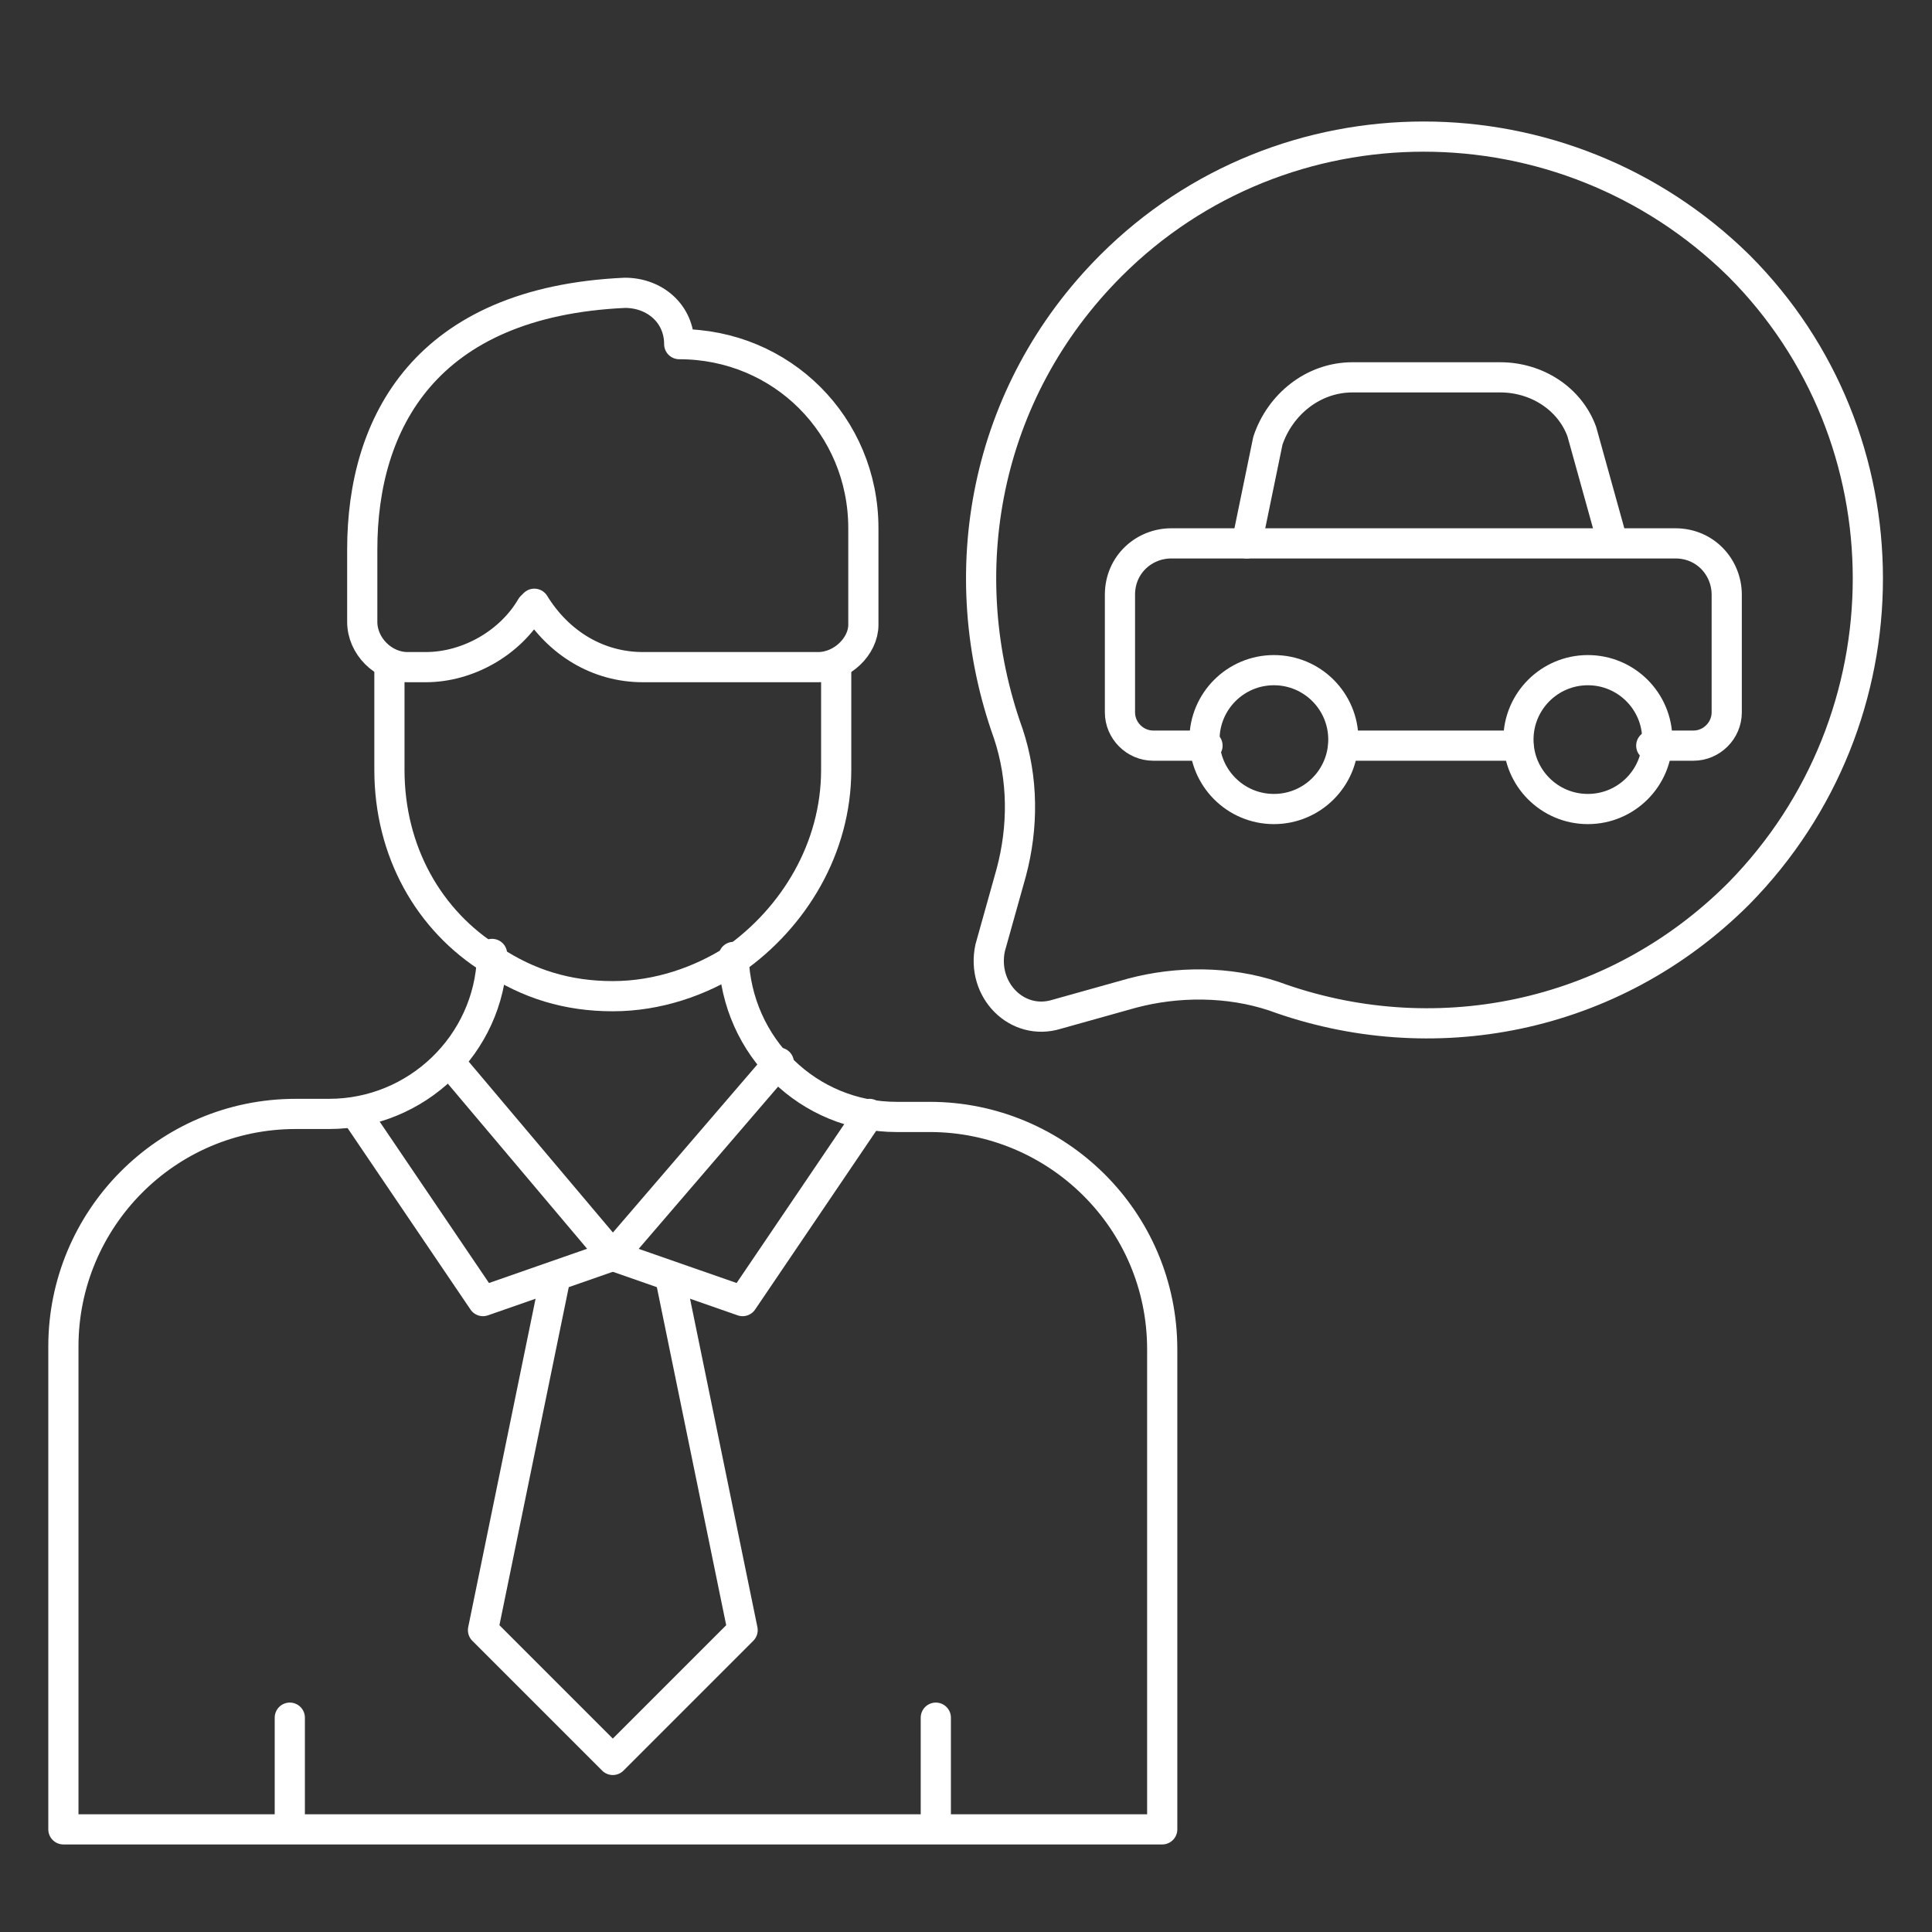
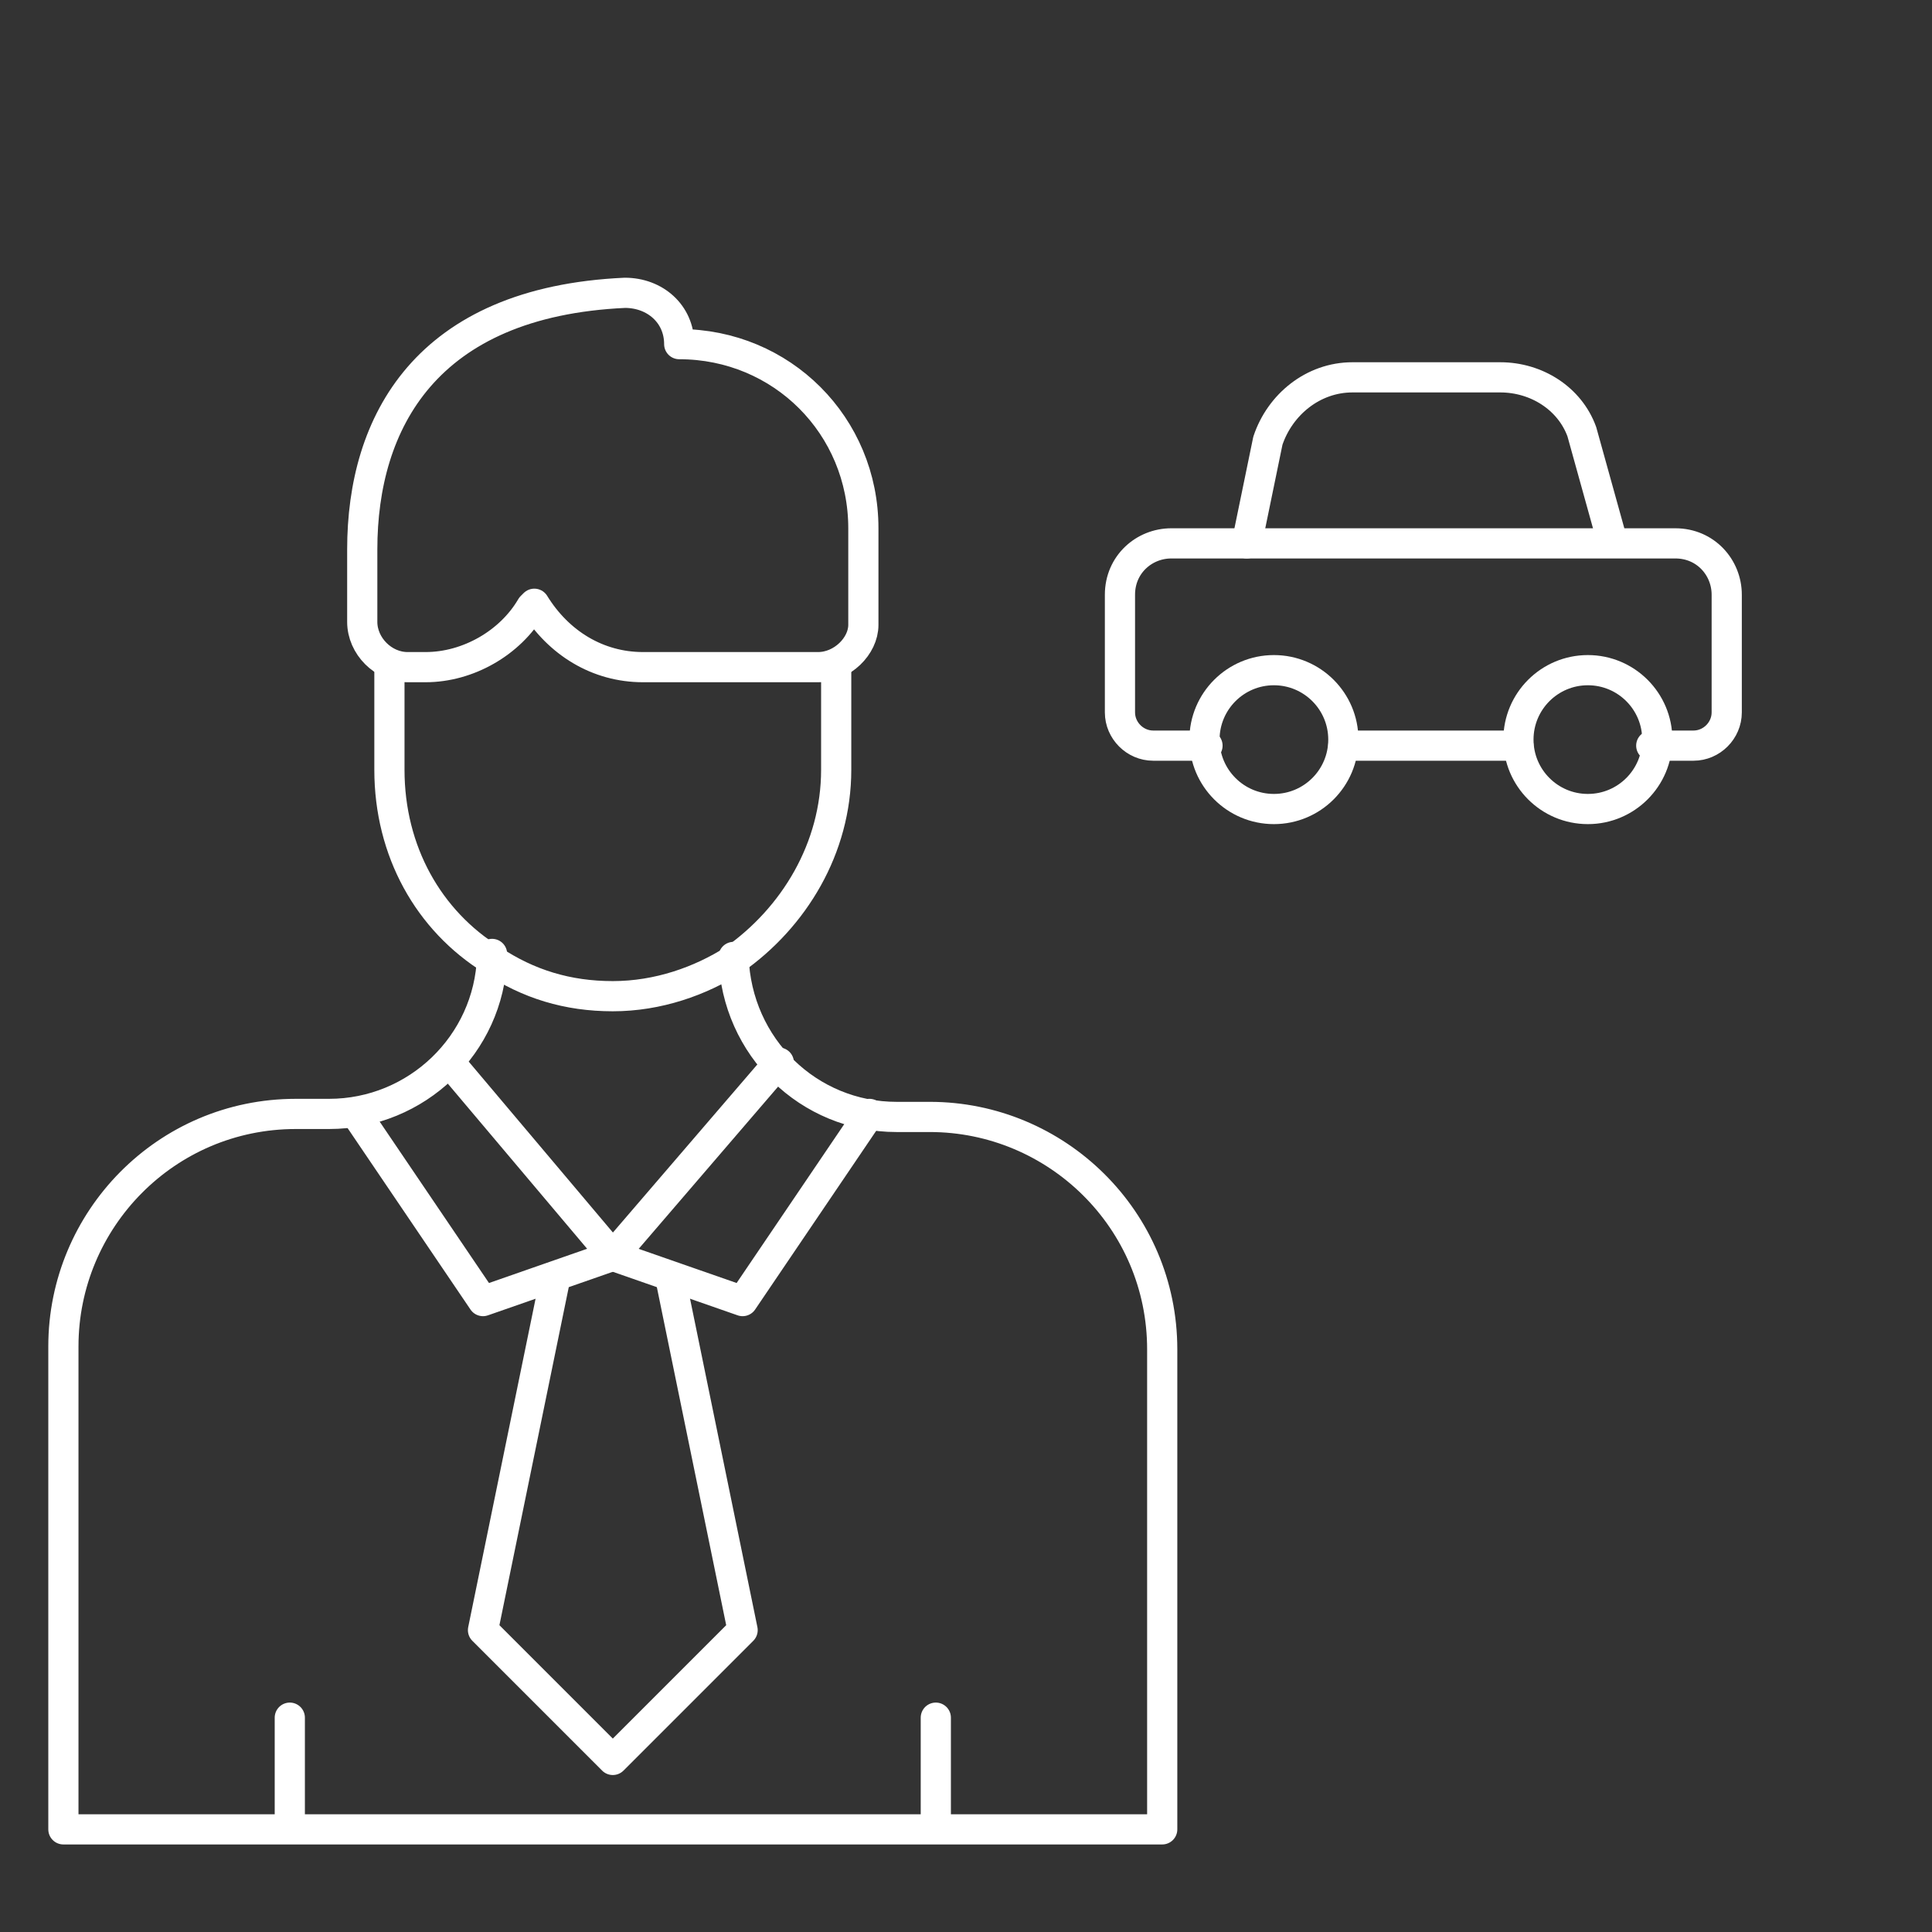
<svg xmlns="http://www.w3.org/2000/svg" xmlns:ns1="http://sodipodi.sourceforge.net/DTD/sodipodi-0.dtd" xmlns:ns2="http://www.inkscape.org/namespaces/inkscape" id="Layer_1" x="0px" y="0px" viewBox="0 0 64 64" style="enable-background:new 0 0 64 64;" xml:space="preserve" ns1:docname="ikony_2025-29.svg" ns2:version="1.2.1 (9c6d41e, 2022-07-14)">
  <rect x="0" y="0" width="64" height="64" fill="#333333" stroke="none" />
  <defs id="defs217">														</defs>
  <style type="text/css" id="style182">	.st0{fill:none;stroke:#000000;stroke-width:2;stroke-linecap:round;stroke-linejoin:round;stroke-miterlimit:10;}</style>
  <path class="st0" d="m 27.7,22 v 3.5 c 0,2.6 -1.4,4.9 -3.4,6.3 -1.1,0.7 -2.5,1.2 -4,1.2 -1.5,0 -2.8,-0.4 -4,-1.2 -2.1,-1.3 -3.4,-3.6 -3.4,-6.3 V 22" id="path184" style="stroke-width:1;stroke-dasharray:none;stroke:#ffffff" />
  <path class="st0" d="m 24.3,31.7 c 0,0 0,0 0,0 0.1,3 2.5,5.3 5.4,5.3 h 1.1 c 4.2,0 7.7,3.4 7.7,7.7 V 60.6 H 2.1 v -16 c 0,-4.2 3.4,-7.7 7.7,-7.7 h 1.1 c 2.9,0 5.3,-2.3 5.4,-5.2 0,0 0,-0.1 0,-0.1" id="path186" style="stroke-width:1;stroke-dasharray:none;stroke:#ffffff" />
  <polyline class="st0" points="14.9,35.2 20.3,41.6 16,43.1 11.8,36.9  " id="polyline188" style="stroke-width:1;stroke-dasharray:none;stroke:#ffffff" />
  <polyline class="st0" points="25.8,35.2 20.3,41.6 24.6,43.1 28.8,36.9  " id="polyline190" style="stroke-width:1;stroke-dasharray:none;stroke:#ffffff" />
  <polyline class="st0" points="22.2,42.3 24.6,54 20.3,58.3 16,54 18.4,42.3  " id="polyline192" style="stroke-width:1;stroke-dasharray:none;stroke:#ffffff" />
  <line class="st0" x1="9.6" y1="60.5" x2="9.6" y2="56.9" id="line194" style="stroke-width:1;stroke-dasharray:none;stroke:#ffffff" />
  <line class="st0" x1="31" y1="60.5" x2="31" y2="56.9" id="line196" style="stroke-width:1;stroke-dasharray:none;stroke:#ffffff" />
  <path class="st0" d="m 27.1,22.1 h -5.8 c -1.5,0 -2.8,-0.8 -3.6,-2.1 v 0 l -0.1,0.1 c -0.7,1.2 -2.1,2 -3.5,2 H 13.5 C 12.7,22.1 12,21.4 12,20.6 v -2.4 c 0,-4.2 2.1,-8.2 8.7,-8.5 1,0 1.8,0.7 1.8,1.7 v 0 c 3.4,0 6.1,2.7 6.1,6.1 v 3.2 c 0,0.7 -0.7,1.4 -1.5,1.4 z" id="path198" style="stroke-width:1;stroke-dasharray:none;stroke:#ffffff" />
  <path class="st0" d="m 40,24.7 h -1.8 c -0.6,0 -1.1,-0.5 -1.1,-1.1 v -3.9 c 0,-1 0.8,-1.7 1.7,-1.7 h 2.5 12.2 2 c 1,0 1.7,0.8 1.7,1.7 v 3.9 c 0,0.6 -0.5,1.1 -1.1,1.1 h -1.4" id="path200" style="stroke-width:1;stroke-dasharray:none;stroke:#ffffff" />
  <line class="st0" x1="50.3" y1="24.7" x2="44.5" y2="24.7" id="line202" style="stroke-width:1;stroke-dasharray:none;stroke:#ffffff" />
  <path class="st0" d="M 41.3,18 42,14.6 c 0.4,-1.2 1.5,-2.1 2.8,-2.1 h 4.9 c 1.2,0 2.3,0.7 2.7,1.8 l 1,3.6" id="path204" style="stroke-width:1;stroke-dasharray:none;stroke:#ffffff" />
  <circle class="st0" cx="42.2" cy="24.5" r="2.3" id="circle206" style="stroke-width:1;stroke-dasharray:none;stroke:#ffffff" />
  <circle class="st0" cx="52.6" cy="24.5" r="2.3" id="circle208" style="stroke-width:1;stroke-dasharray:none;stroke:#ffffff" />
-   <path class="st0" d="M 37.5,32.9 35,33.6 C 33.7,34 32.5,32.8 32.8,31.4 l 0.7,-2.5 C 33.9,27.4 33.9,25.8 33.4,24.3 31.5,19 32.6,13 36.8,8.8 c 5.7,-5.7 15,-5.7 20.8,0 5.7,5.7 5.7,15 0,20.8 C 53.4,33.8 47.4,34.9 42.2,33 40.7,32.5 39,32.5 37.5,32.9 Z" id="path210" style="stroke-width:1;stroke-dasharray:none;stroke:#ffffff" />
</svg>